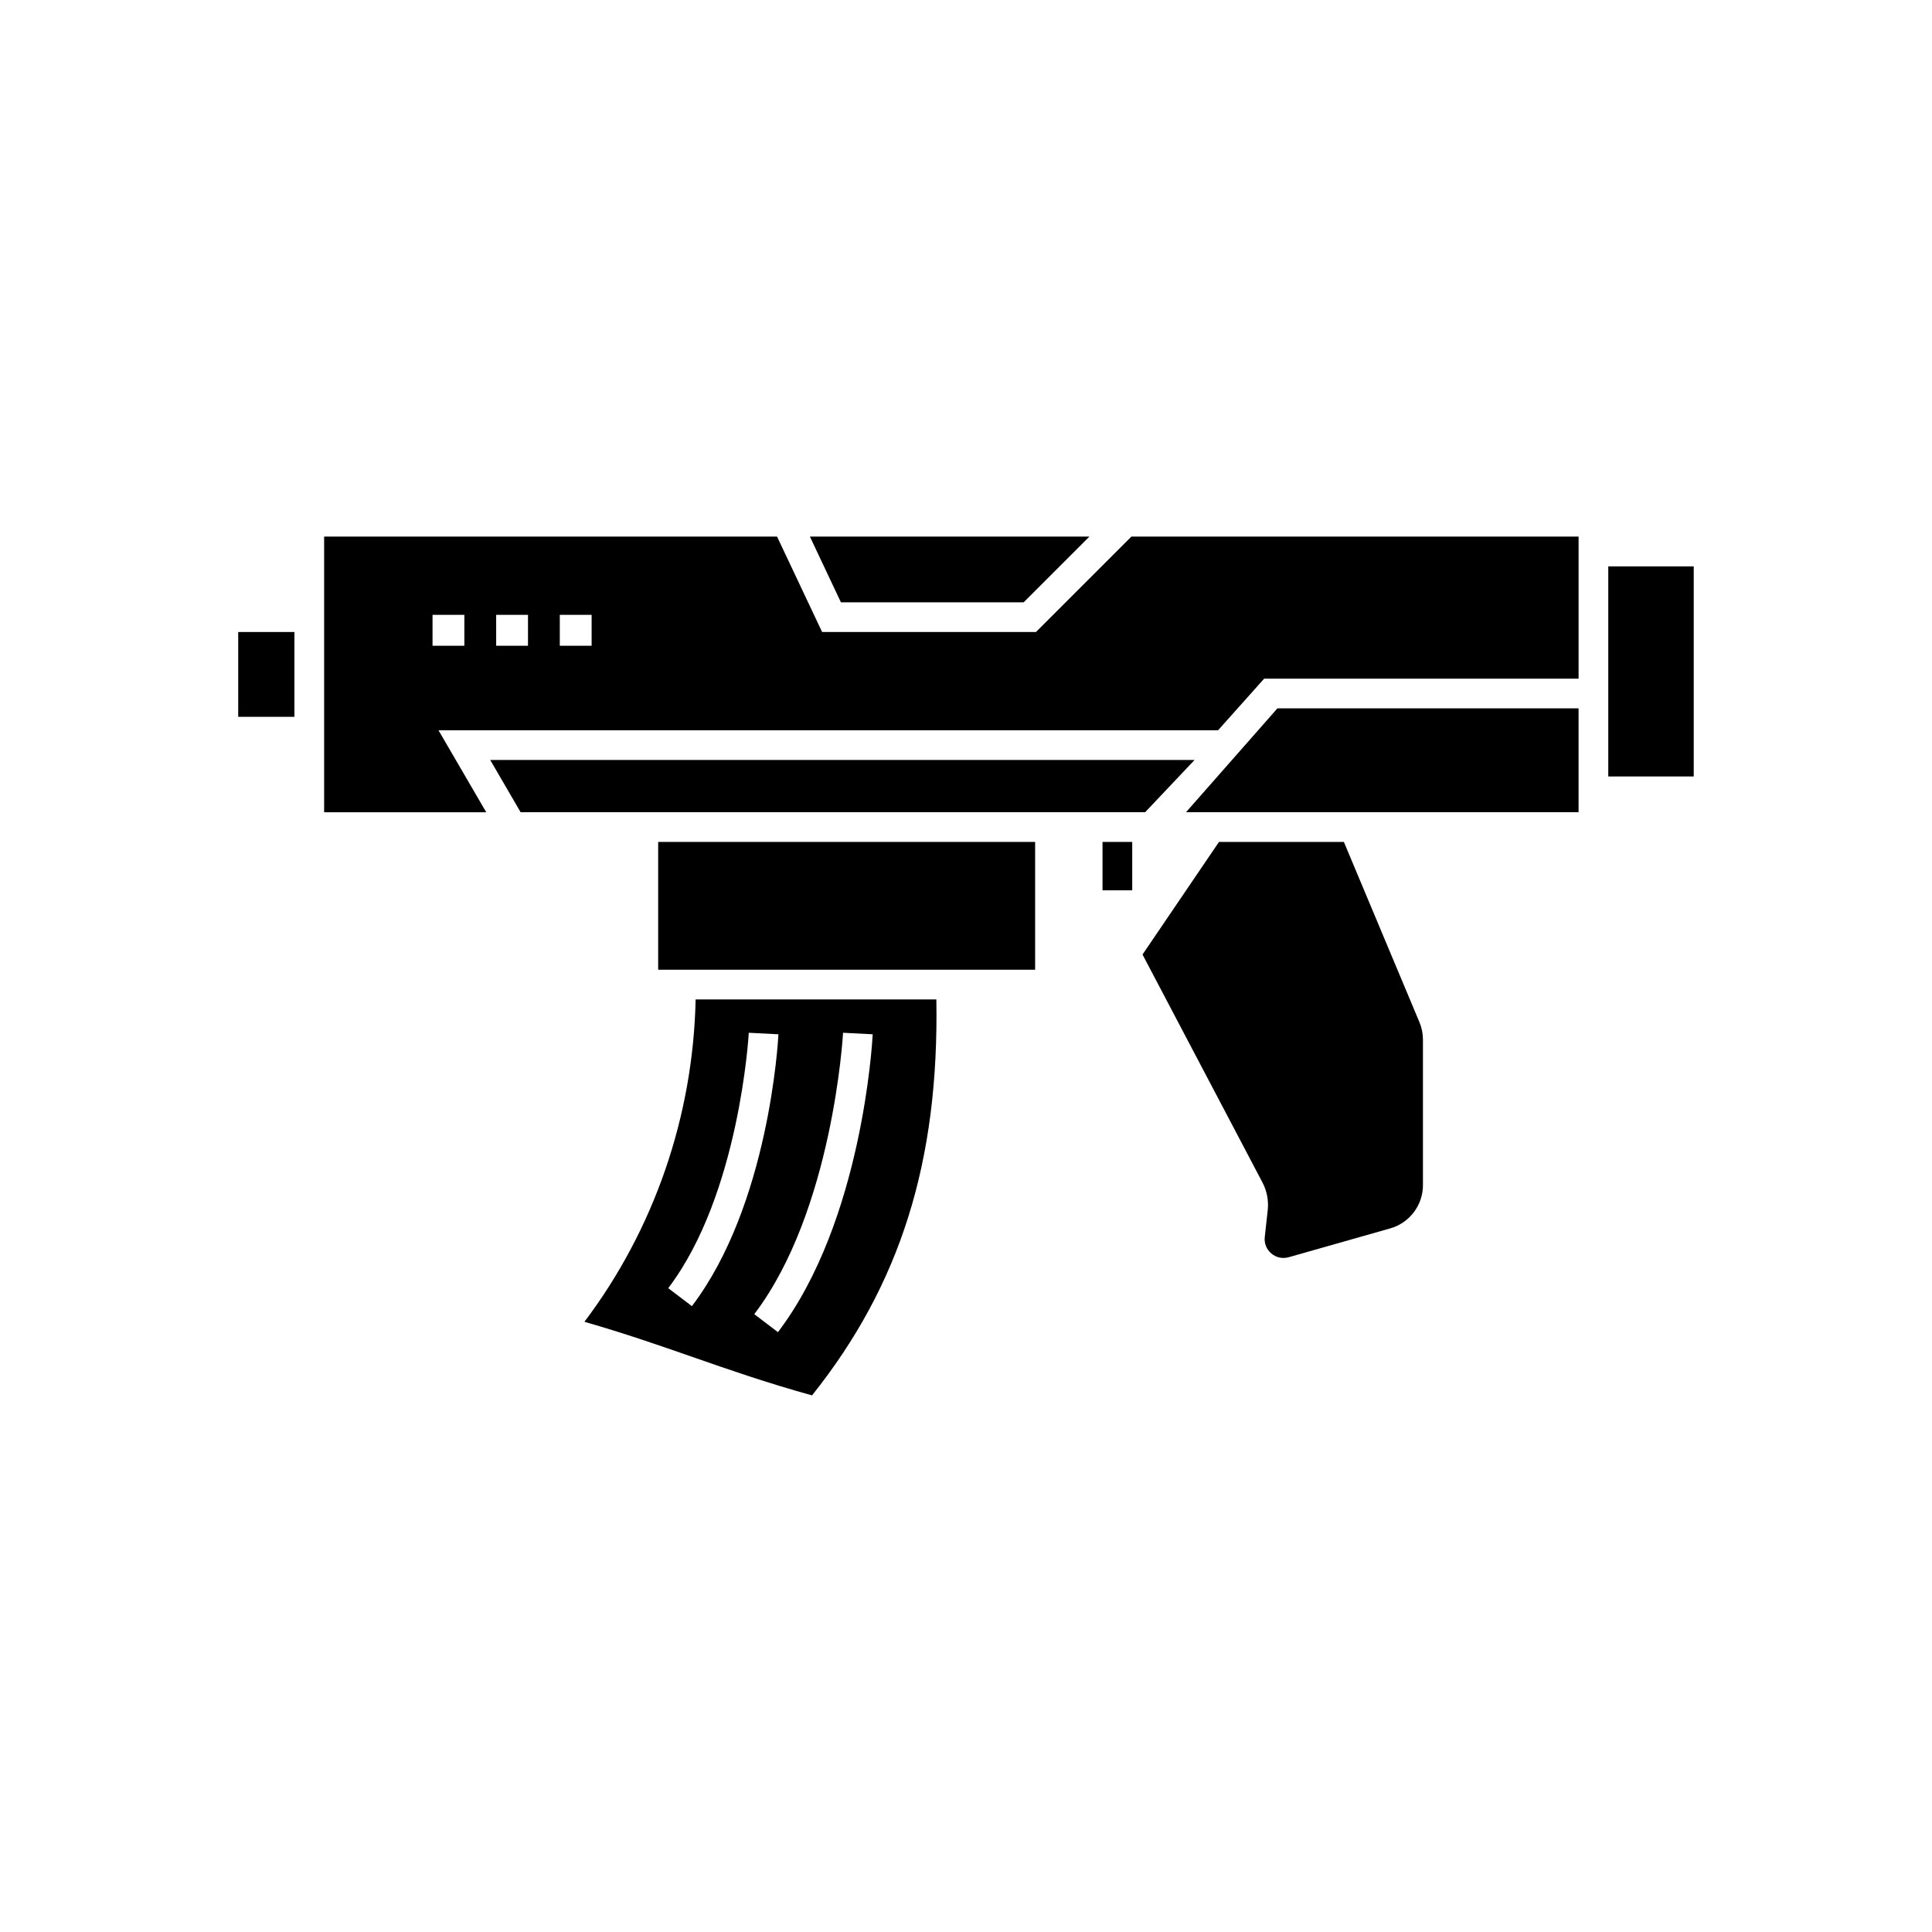
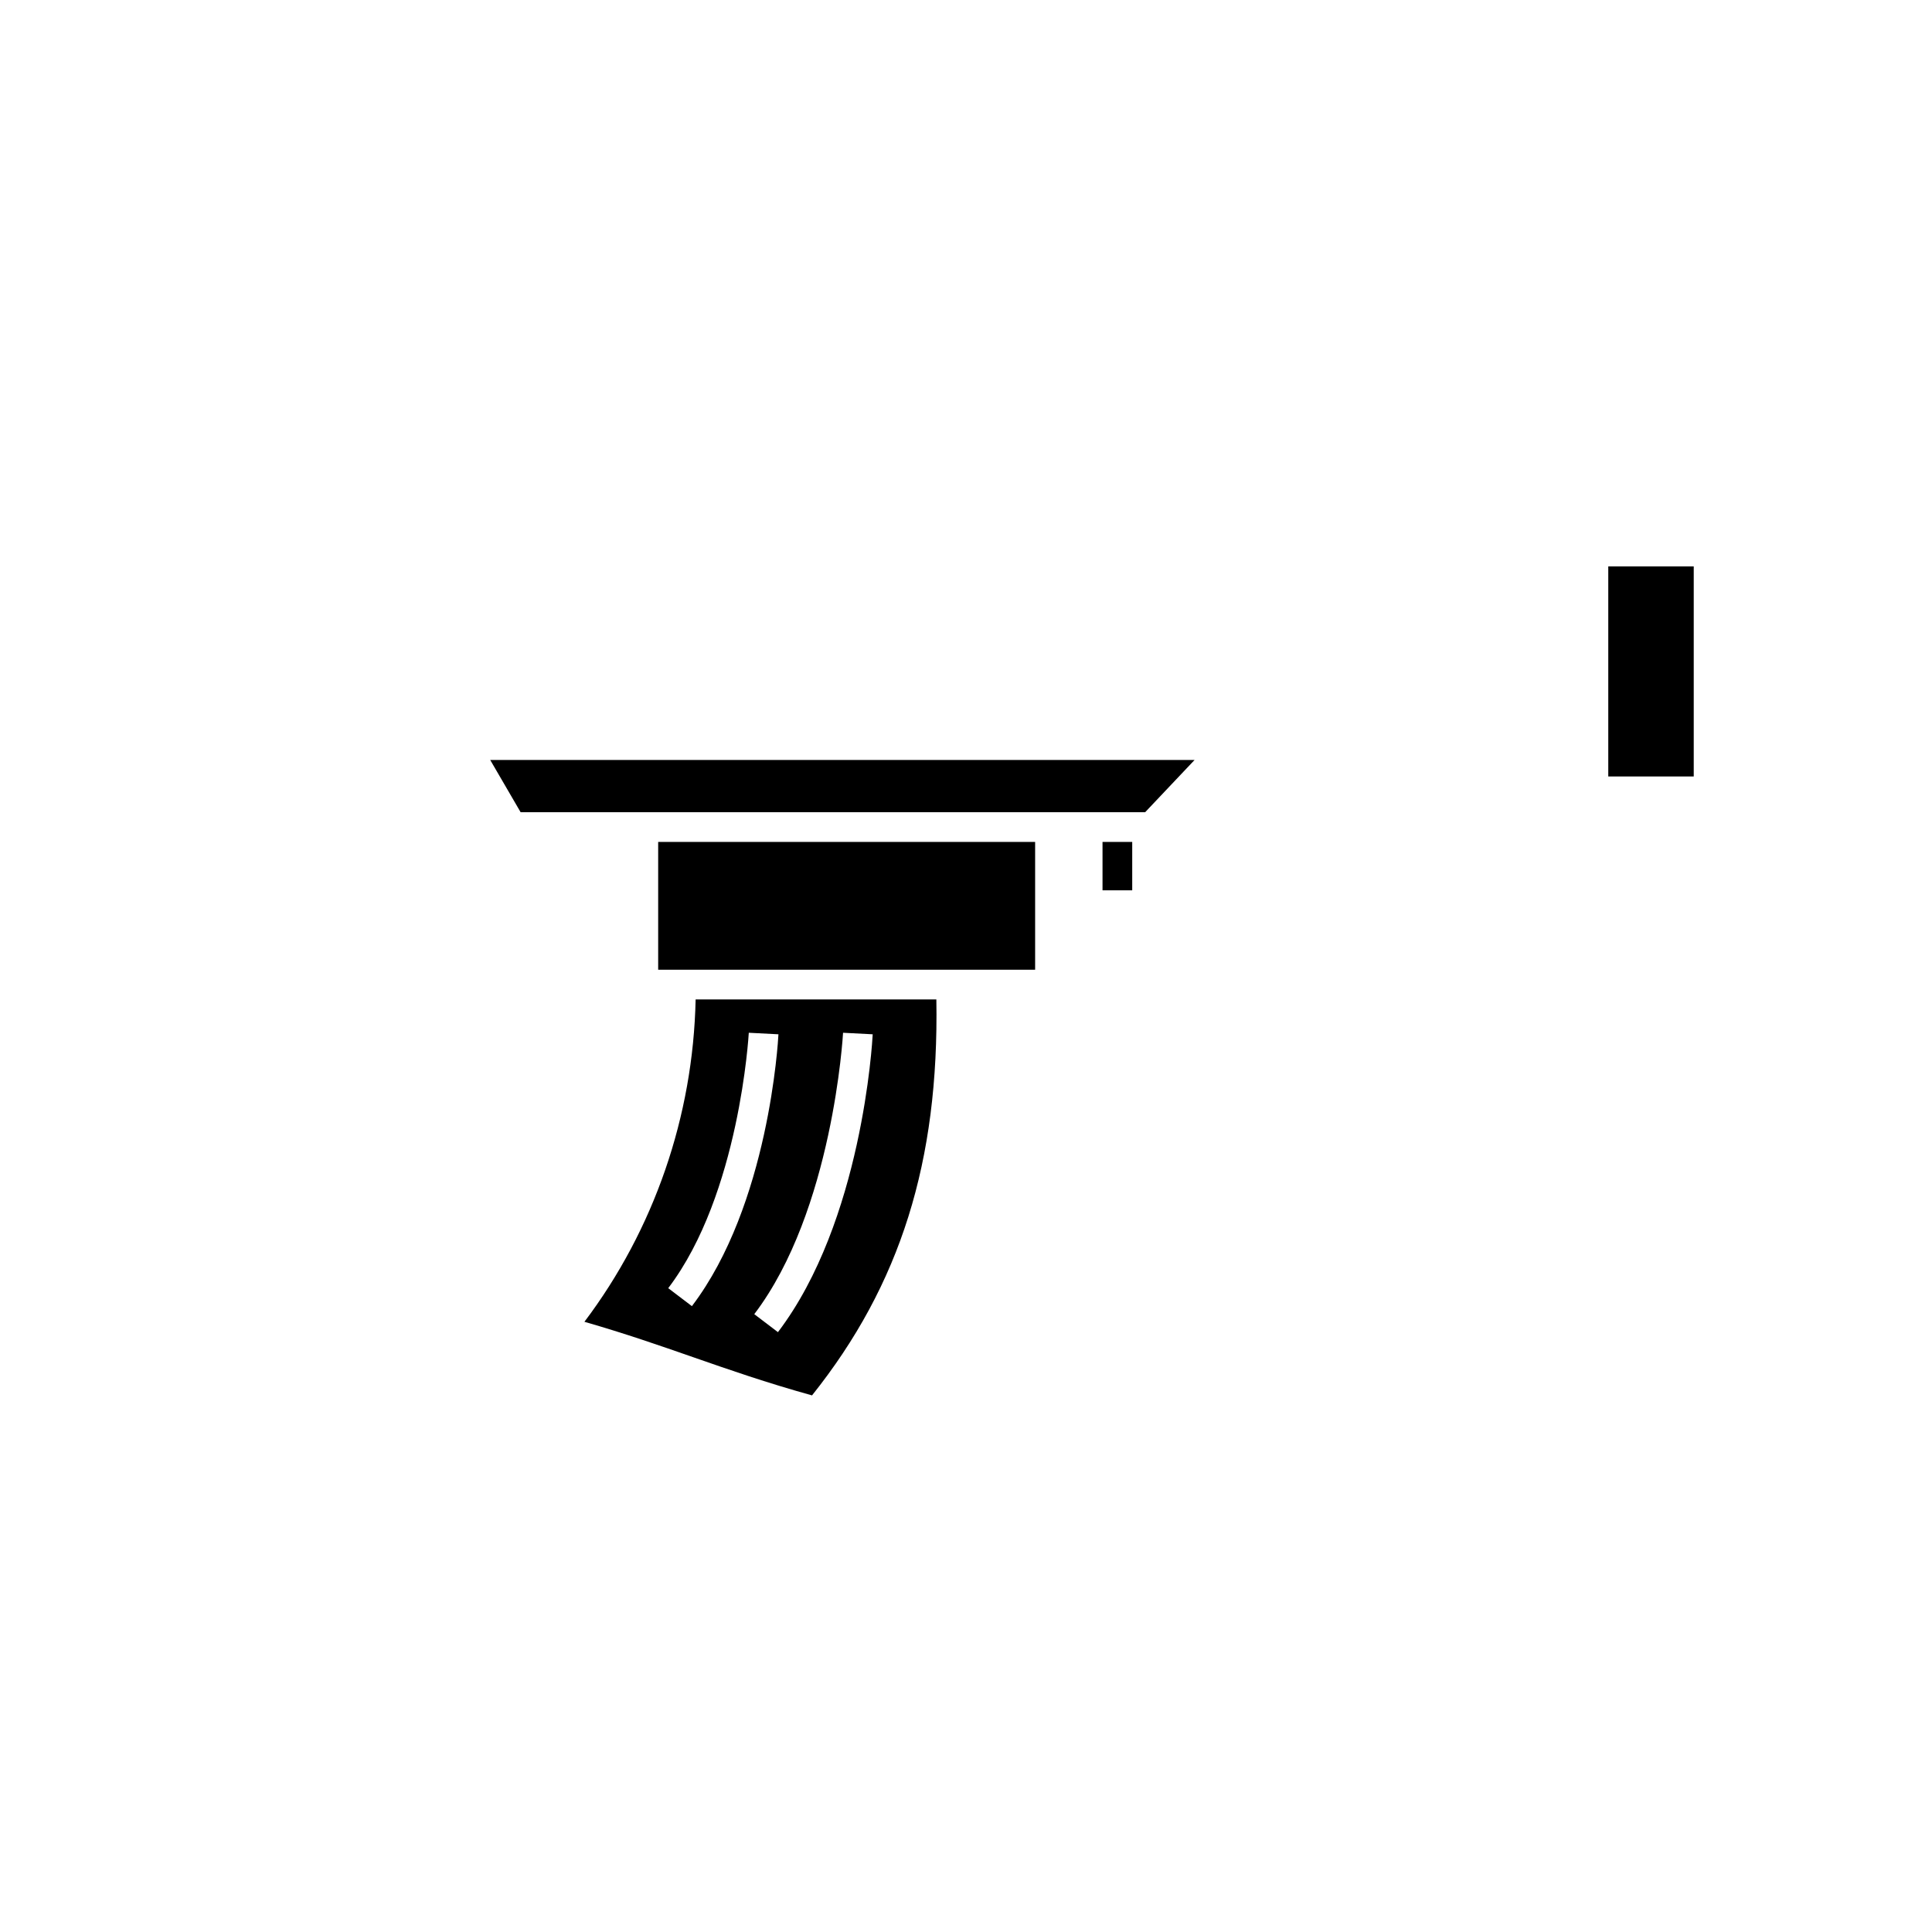
<svg xmlns="http://www.w3.org/2000/svg" fill="#000000" width="800px" height="800px" version="1.1" viewBox="144 144 512 512">
  <g>
-     <path d="m418.54 311.49h-56.672l-11.941-25.289h-120.03v73.055h42.961l-12.652-21.723h206.59l12.215-13.68h83.332v-37.648l-118.51-0.004zm-151.48 3.637h-8.434v-8.188h8.434zm16.863 0h-8.434v-8.188h8.434zm16.863 0h-8.434v-8.188h8.434z" />
-     <path d="m458.3 359.25h104.04v-27.527h-79.812z" />
-     <path d="m207.13 311.49h14.891v22.477h-14.891z" />
-     <path d="m415.28 303.62 17.422-17.418h-74.07l8.219 17.418z" />
    <path d="m298.88 494.29c10.926 3.144 19.996 6.309 28.812 9.379 9.531 3.32 19.363 6.75 31.504 10.125 23.426-29.363 33.672-61.969 32.949-104.93h-63.797c-0.652 30.977-11.008 60.961-29.469 85.422zm76.395-76.191c-0.102 2.008-2.781 49.562-25.113 78.934l-6.273-4.766c20.848-27.414 23.508-74.105 23.531-74.574zm-24.98 0c-0.094 1.832-2.535 45.223-22.934 72.043l-6.273-4.766c18.91-24.867 21.324-67.258 21.348-67.684z" />
    <path d="m410.45 367.12h-92.027v33.867h99.898v-33.867z" />
-     <path d="m500.14 367.12h-33.094l-20.266 29.84 31.773 60.383c1.199 2.277 1.684 4.832 1.406 7.391l-0.785 7.094c-0.184 1.676 0.453 3.266 1.746 4.359 1.285 1.09 2.969 1.438 4.59 0.992l26.93-7.648c5.098-1.445 8.656-6.152 8.656-11.449v-38.59c0-1.578-0.316-3.129-0.93-4.602z" />
    <path d="m436.18 367.12h7.871v12.824h-7.871z" />
    <path d="m452.12 365.78-0.027 0.031z" />
    <path d="m570.21 294.1h22.648v55.672h-22.648z" />
    <path d="m447.47 359.25 13.102-13.848h-186.66l8.059 13.848z" />
  </g>
</svg>